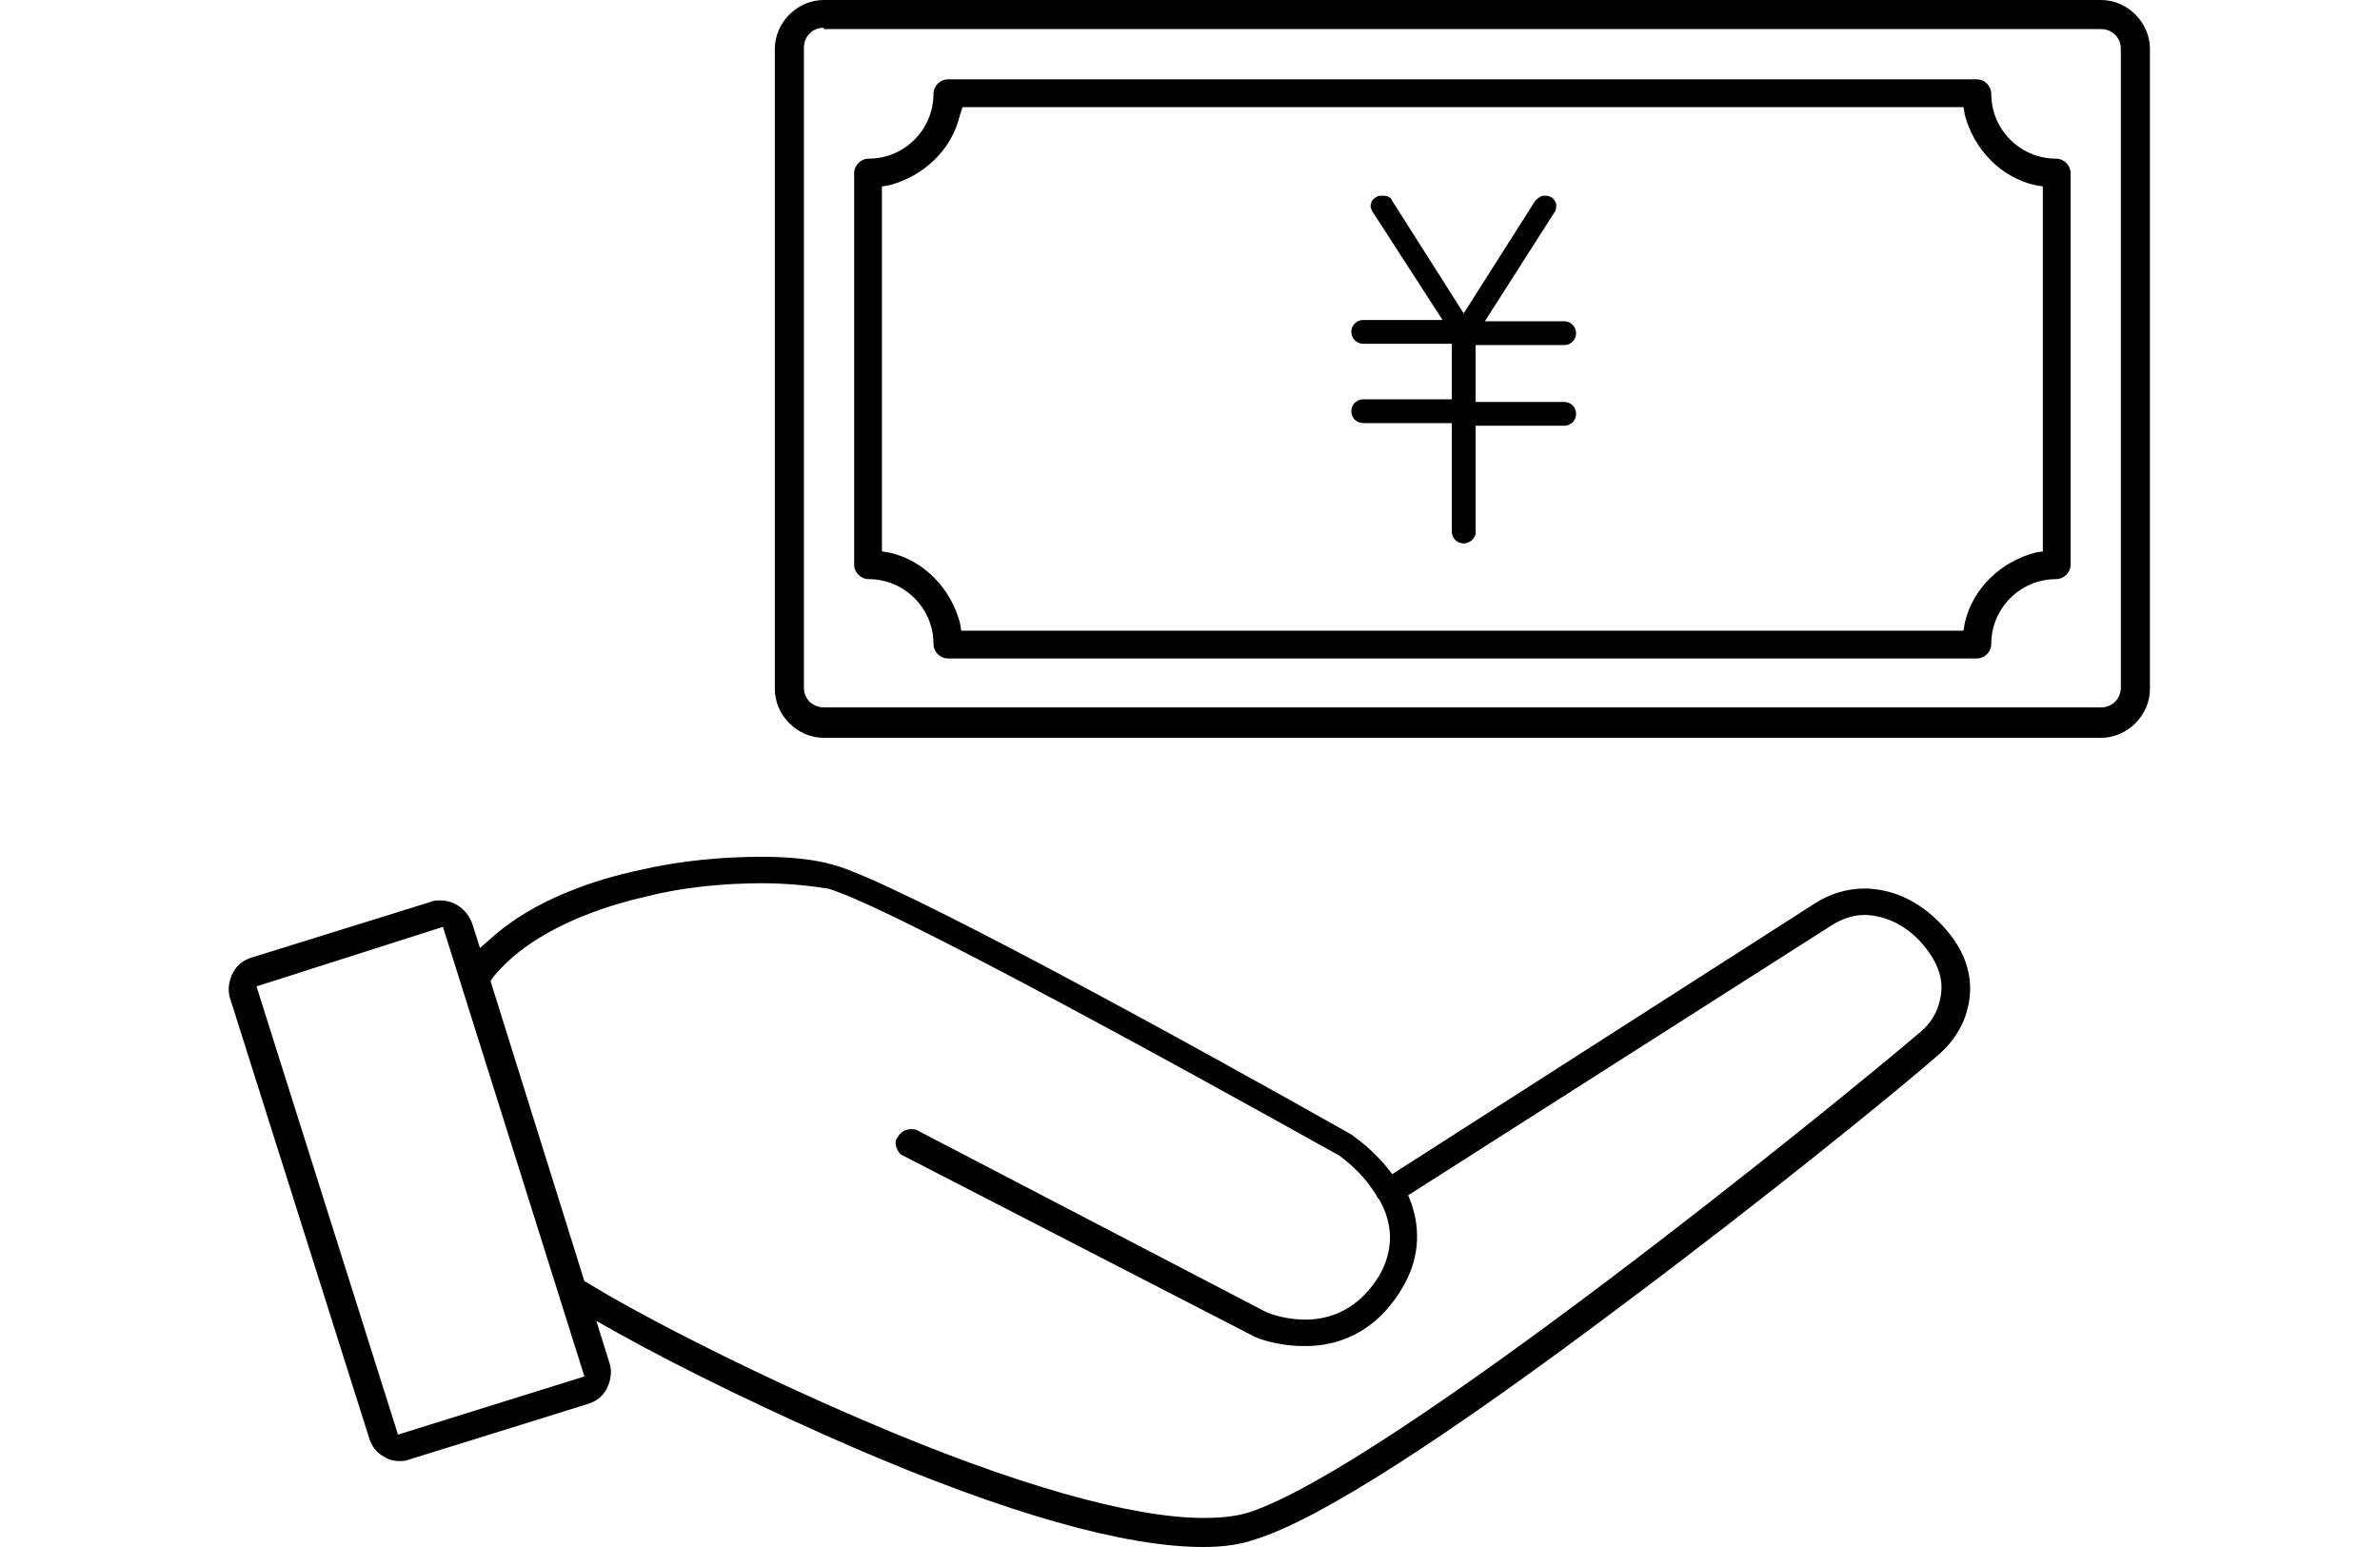
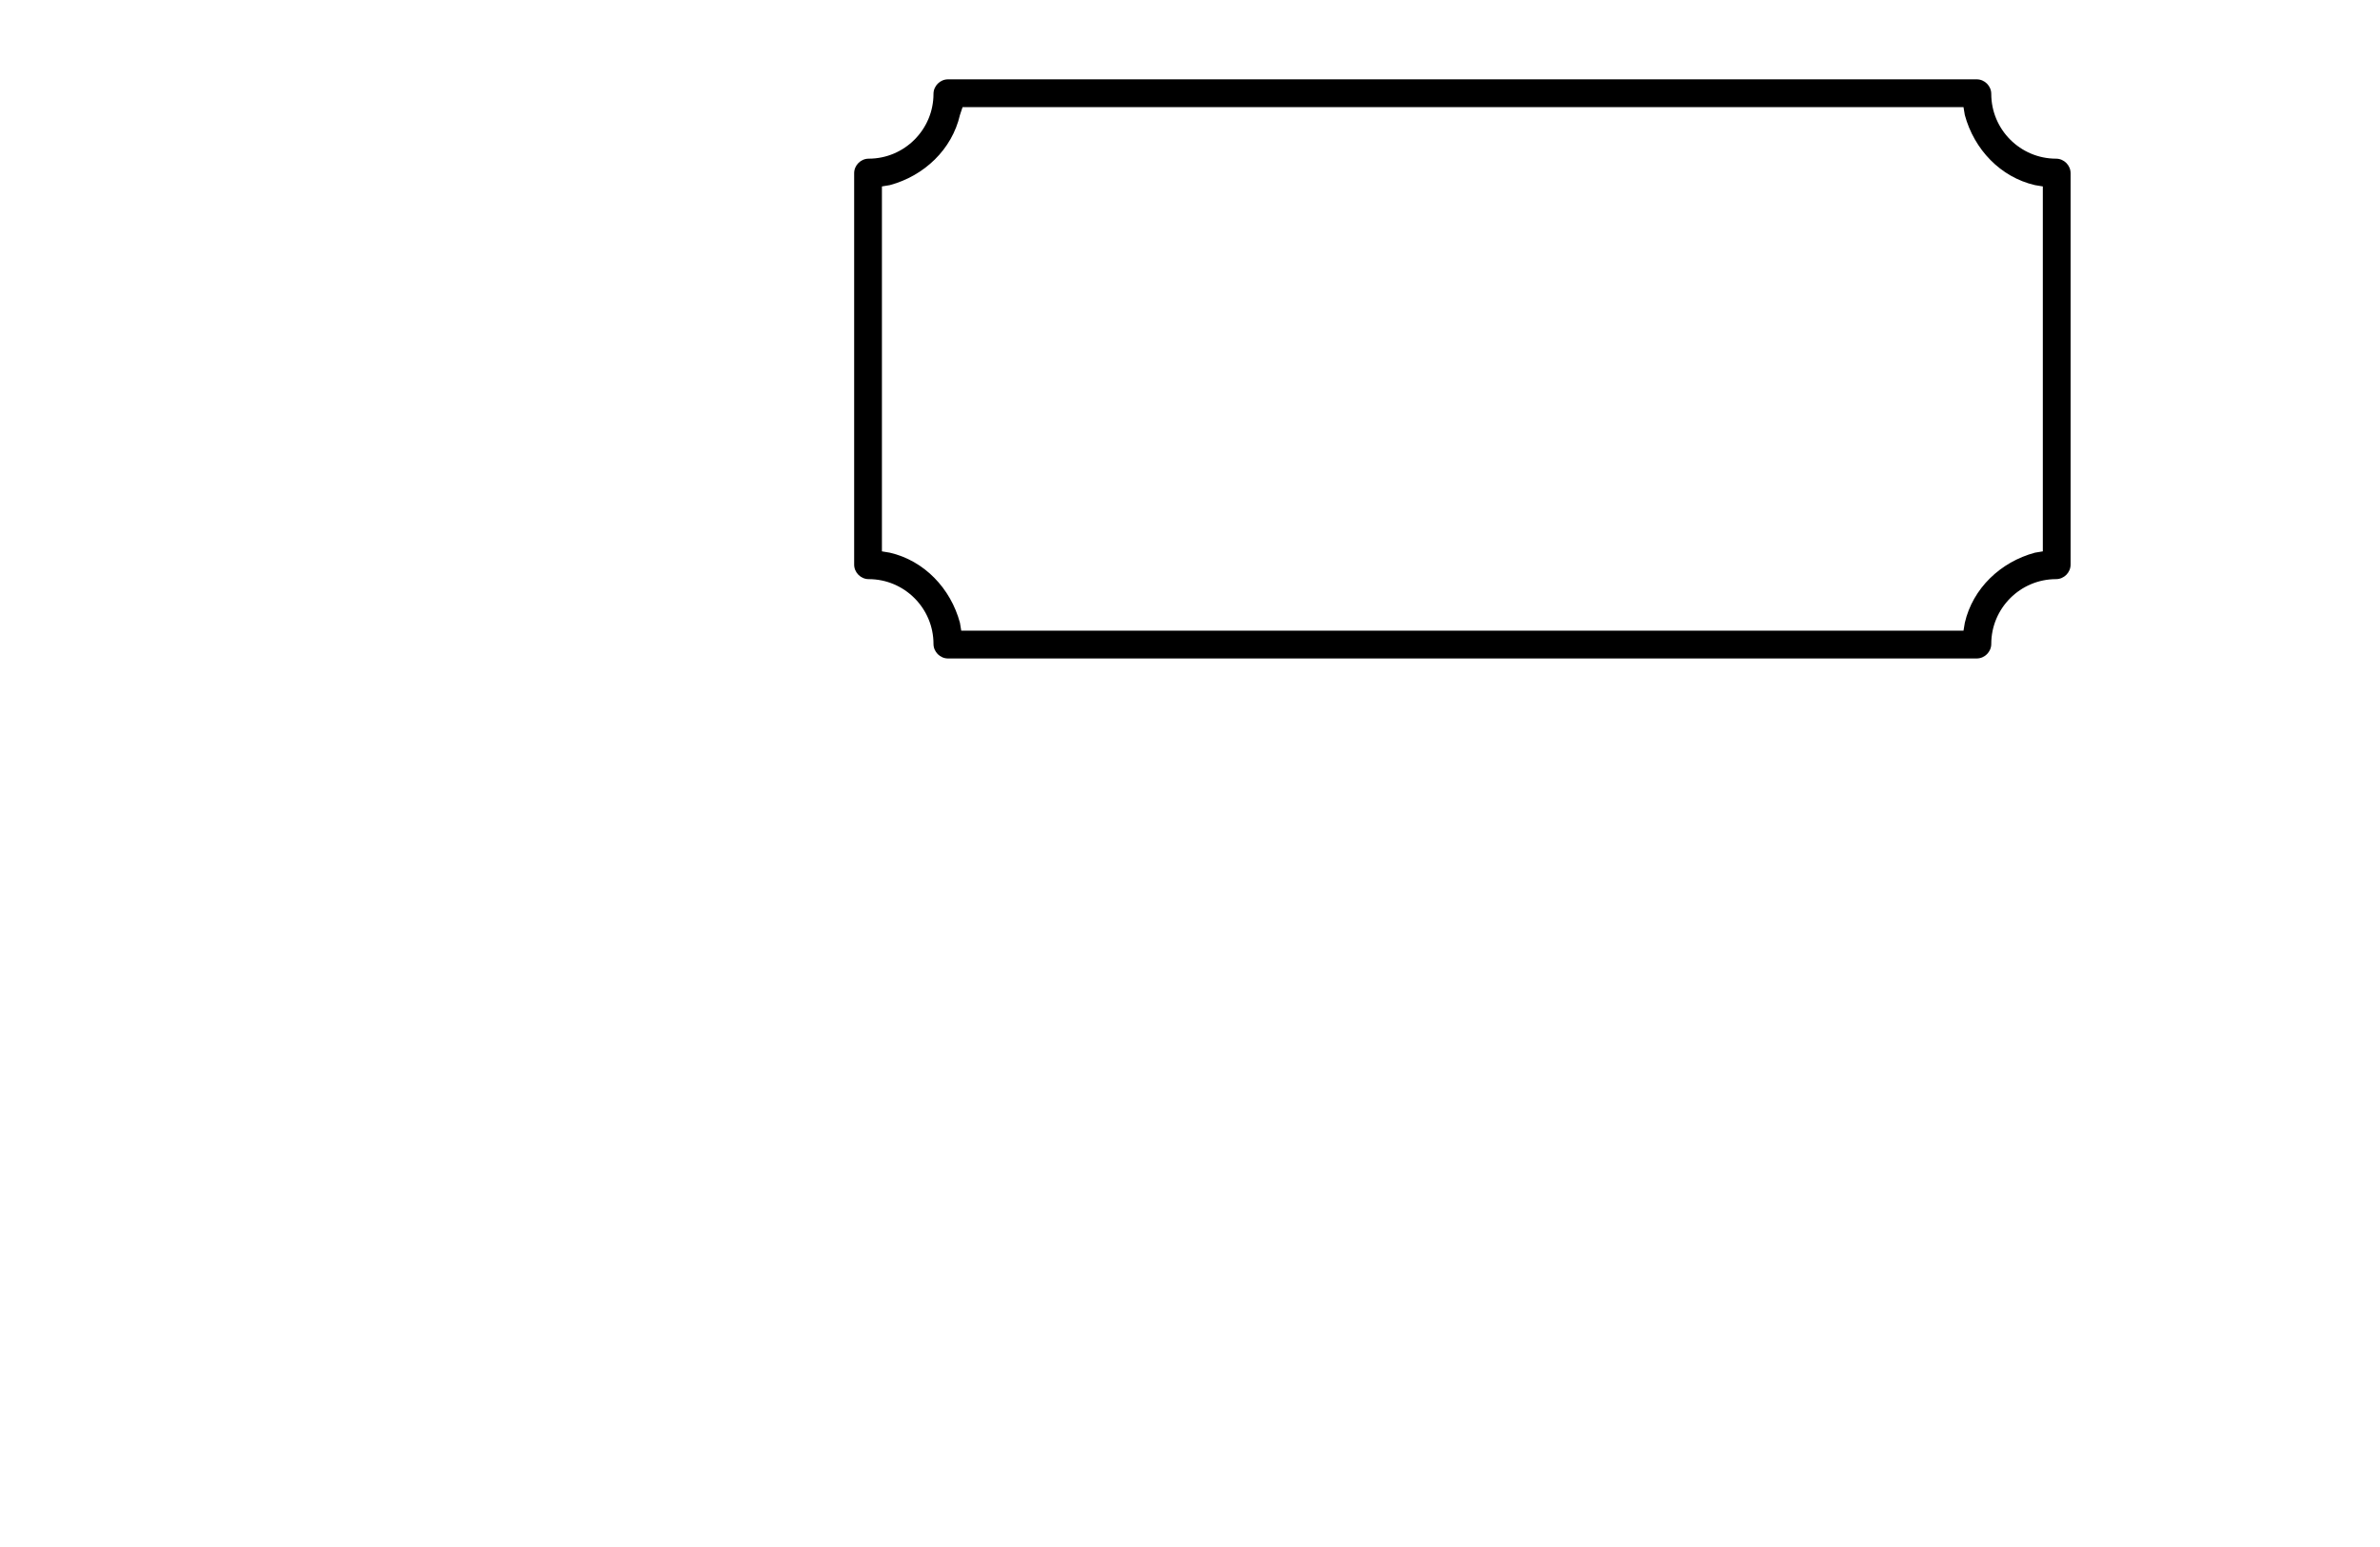
<svg xmlns="http://www.w3.org/2000/svg" version="1.1" id="レイヤー_1" x="0px" y="0px" width="180px" height="117px" viewBox="0 0 180 117" style="enable-background:new 0 0 180 117;" xml:space="preserve">
  <g id="レイヤー_1_00000056425597334619328770000002954180718715213232_">
</g>
  <g id="design">
    <g>
-       <path d="M91,117c-5.9,0-14.8-2.5-26.4-7.5c-6-2.6-12.7-5.8-17.9-8.7l-1.6-0.9l1,3.2c0.2,0.6,0.1,1.3-0.2,1.9s-0.8,1-1.5,1.2    l-13.5,4.2c-0.2,0.1-0.5,0.1-0.7,0.1c-0.4,0-0.8-0.1-1.1-0.3c-0.6-0.3-1-0.8-1.2-1.5L17.4,75.5c-0.2-0.6-0.1-1.3,0.2-1.9    c0.3-0.6,0.8-1,1.5-1.2l13.5-4.2c0.2-0.1,0.5-0.1,0.7-0.1c1.1,0,2,0.7,2.4,1.7l0.6,1.9l0.8-0.7c3.3-3,8-4.5,11.3-5.2    c3-0.7,6.2-1,9.2-1c2.2,0,4,0.2,5.4,0.6c4.6,1.2,26.8,13.4,39.2,20.4c0.1,0.1,1.5,1,2.7,2.5l0.4,0.5l32-20.5    c1.1-0.7,2.4-1.1,3.7-1.1h0.3c1.5,0.1,3.6,0.6,5.7,2.9c2.2,2.4,2.2,4.7,1.8,6.2c-0.3,1.3-1.1,2.5-2.1,3.4    c-3.2,2.8-13.3,11-23.6,18.7c-13.8,10.4-23.3,16.5-28.1,18C93.9,116.8,92.6,117,91,117z M57.6,66.8c-2.8,0-6,0.3-8.7,1    c-3.1,0.7-8.6,2.4-11.6,6.1l-0.2,0.3l7.1,22.7l0.2,0.1c3.2,2,11.5,6.4,21.1,10.5c11.2,4.8,20.1,7.3,25.5,7.3    c1.3,0,2.4-0.1,3.4-0.4C105,111,139.1,83.3,145.3,78c0.7-0.6,1.2-1.4,1.4-2.3c0.4-1.5-0.1-2.9-1.3-4.3s-2.7-2.1-4.2-2.2H141    c-0.9,0-1.7,0.3-2.5,0.8l-32,20.4l0.2,0.5c0.8,2.2,0.6,4.5-0.7,6.6c-2.1,3.5-5.1,4.3-7.2,4.3h-0.2c-2.2,0-3.8-0.7-3.9-0.8    L68.3,87.4c-0.3-0.1-0.4-0.4-0.5-0.6c-0.1-0.3-0.1-0.6,0.1-0.8c0.2-0.4,0.6-0.6,1-0.6c0.2,0,0.3,0,0.5,0.1l26.3,13.7    c0.4,0.2,1.6,0.6,3,0.6H99c2.2-0.1,4-1.2,5.3-3.3c1.1-1.9,1.1-3.9,0-5.8l-0.1-0.1c-0.2-0.4-0.5-0.8-0.8-1.2c-0.8-1-1.7-1.7-2.1-2    c-0.4-0.2-33.3-18.7-38.7-20.2C61.3,67,59.6,66.8,57.6,66.8z M19.4,74.6l10.7,33.9l14.1-4.4l-10.7-34L19.4,74.6z" />
      <g>
-         <path d="M110.7,41.1c-0.5,0-0.9-0.4-0.9-0.9V32h-6.7c-0.5,0-0.9-0.4-0.9-0.9s0.4-0.9,0.9-0.9h6.7V26h-6.7c-0.5,0-0.9-0.4-0.9-0.9     s0.4-0.9,0.9-0.9h6l-5.3-8.2c-0.1-0.2-0.2-0.4-0.1-0.6c0-0.2,0.2-0.4,0.4-0.5c0.1-0.1,0.3-0.1,0.5-0.1c0.3,0,0.6,0.1,0.7,0.4     l5.4,8.5l5.4-8.5c0.2-0.2,0.4-0.4,0.7-0.4c0.2,0,0.3,0,0.5,0.1s0.3,0.3,0.4,0.5c0,0.2,0,0.5-0.1,0.6l-5.3,8.3h6     c0.5,0,0.9,0.4,0.9,0.9s-0.4,0.9-0.9,0.9h-6.7v4.3h6.7c0.5,0,0.9,0.4,0.9,0.9s-0.4,0.9-0.9,0.9h-6.7v8.2     C111.5,40.8,111.1,41.1,110.7,41.1z" />
-         <path d="M62.3,55.8c-2,0-3.7-1.7-3.7-3.7V3.7c0-2,1.7-3.7,3.7-3.7h96.6c2,0,3.7,1.7,3.7,3.7v48.4c0,2-1.7,3.7-3.7,3.7H62.3z      M62.3,2.1c-0.9,0-1.5,0.7-1.5,1.5V52c0,0.9,0.7,1.5,1.5,1.5h96.6c0.9,0,1.5-0.7,1.5-1.5V3.7c0-0.9-0.7-1.5-1.5-1.5H62.3V2.1z" />
        <path d="M71.7,49.8c-0.6,0-1.1-0.5-1.1-1.1c0-2.7-2.2-4.9-4.9-4.9c-0.6,0-1.1-0.5-1.1-1.1V13.1c0-0.6,0.5-1.1,1.1-1.1     c2.7,0,4.9-2.2,4.9-4.9c0-0.6,0.5-1.1,1.1-1.1h77.8c0.6,0,1.1,0.5,1.1,1.1c0,2.7,2.2,4.9,4.9,4.9c0.6,0,1.1,0.5,1.1,1.1v29.6     c0,0.6-0.5,1.1-1.1,1.1c-2.7,0-4.9,2.2-4.9,4.9c0,0.6-0.5,1.1-1.1,1.1C149.5,49.8,71.7,49.8,71.7,49.8z M72.6,8.7     c-0.6,2.6-2.7,4.6-5.3,5.3l-0.6,0.1v27.6l0.6,0.1c2.6,0.6,4.6,2.7,5.3,5.3l0.1,0.6h75.8l0.1-0.6c0.6-2.6,2.7-4.6,5.3-5.3l0.6-0.1     V14.1l-0.6-0.1c-2.6-0.6-4.6-2.7-5.3-5.3l-0.1-0.6H72.8L72.6,8.7z" />
      </g>
    </g>
  </g>
</svg>